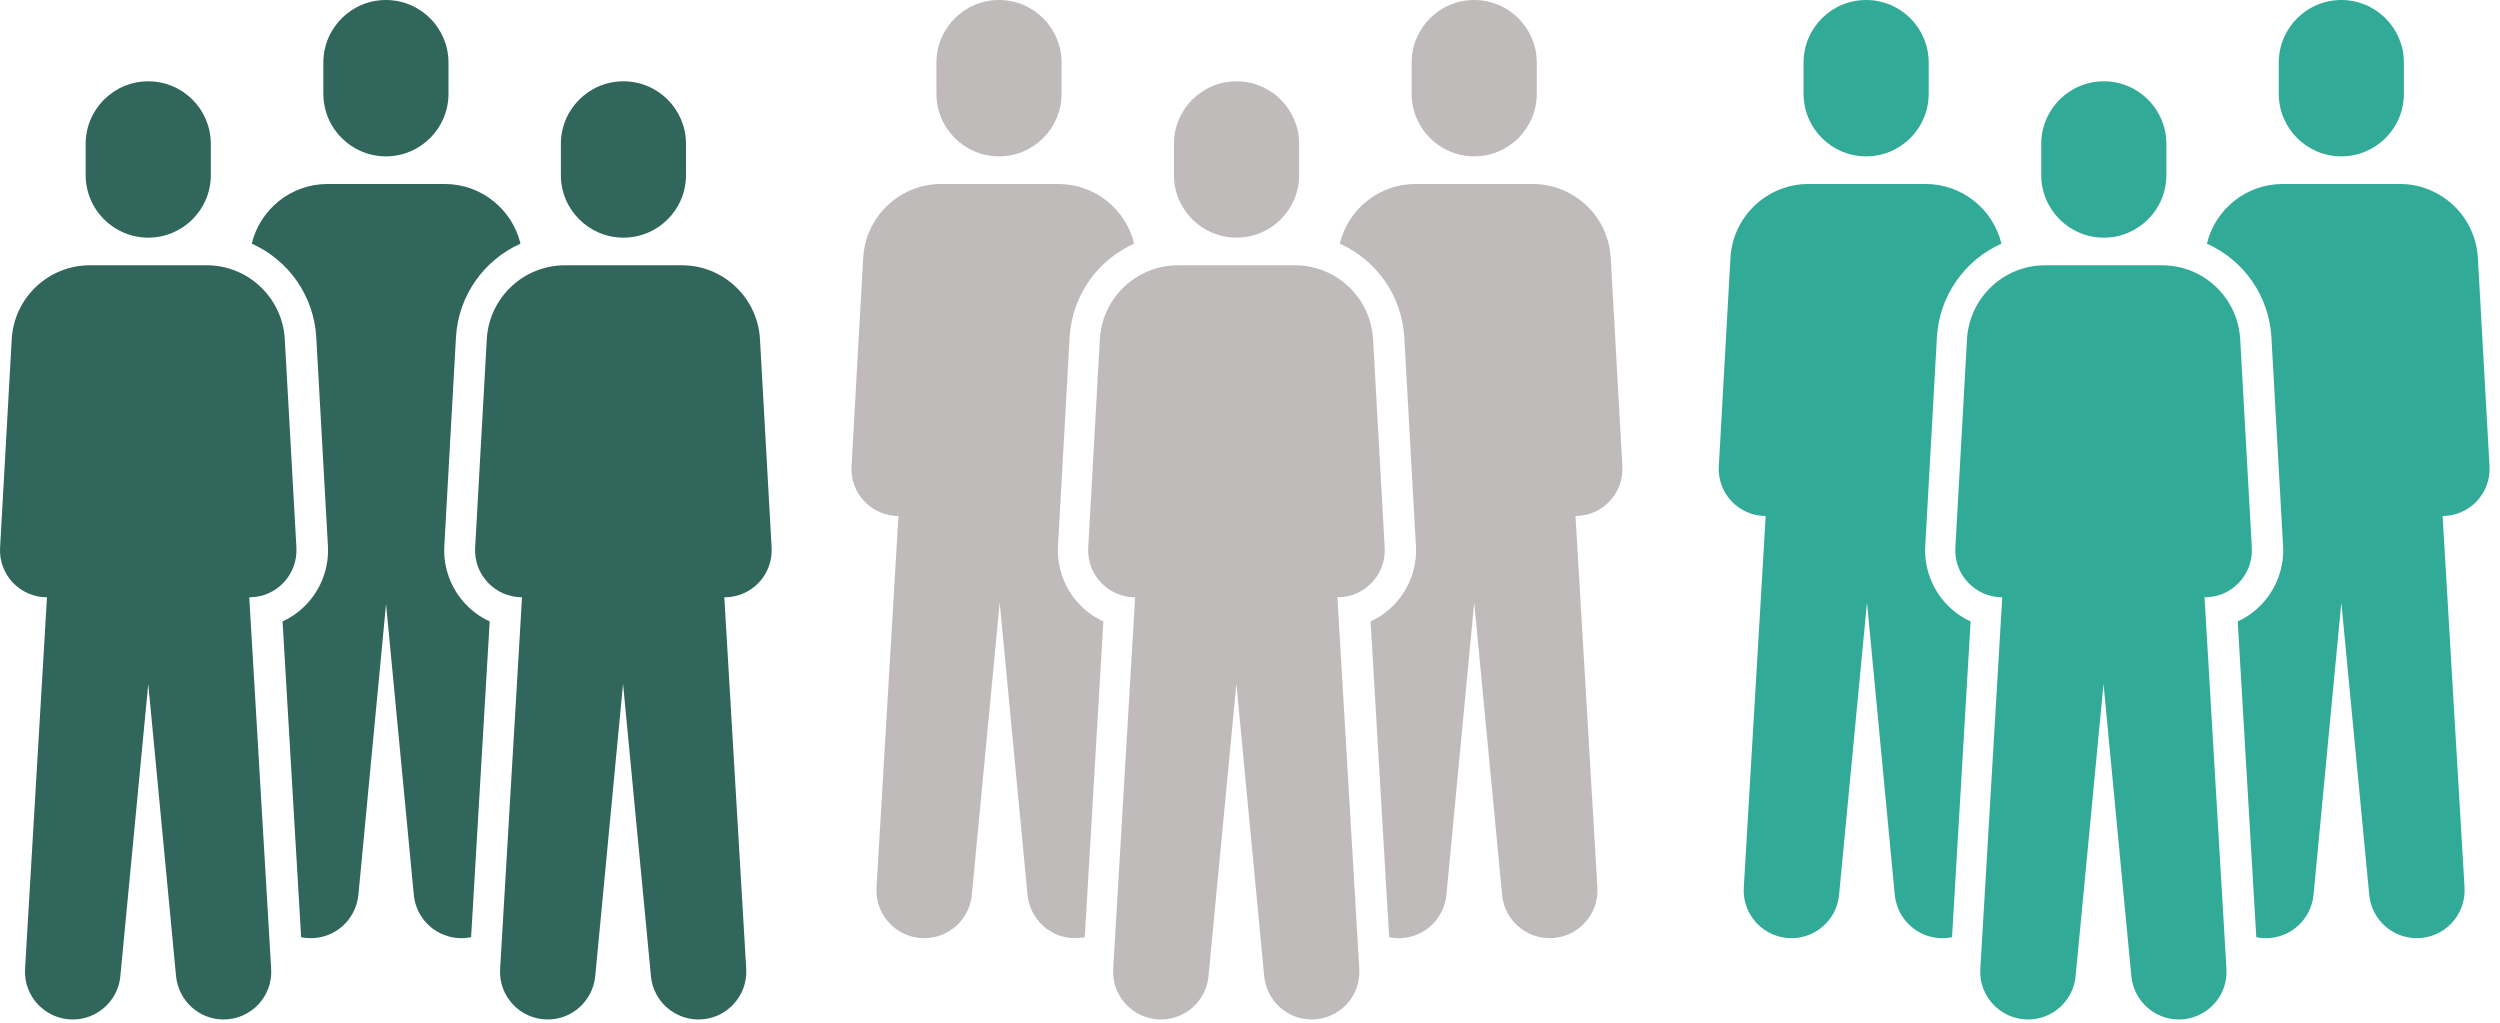
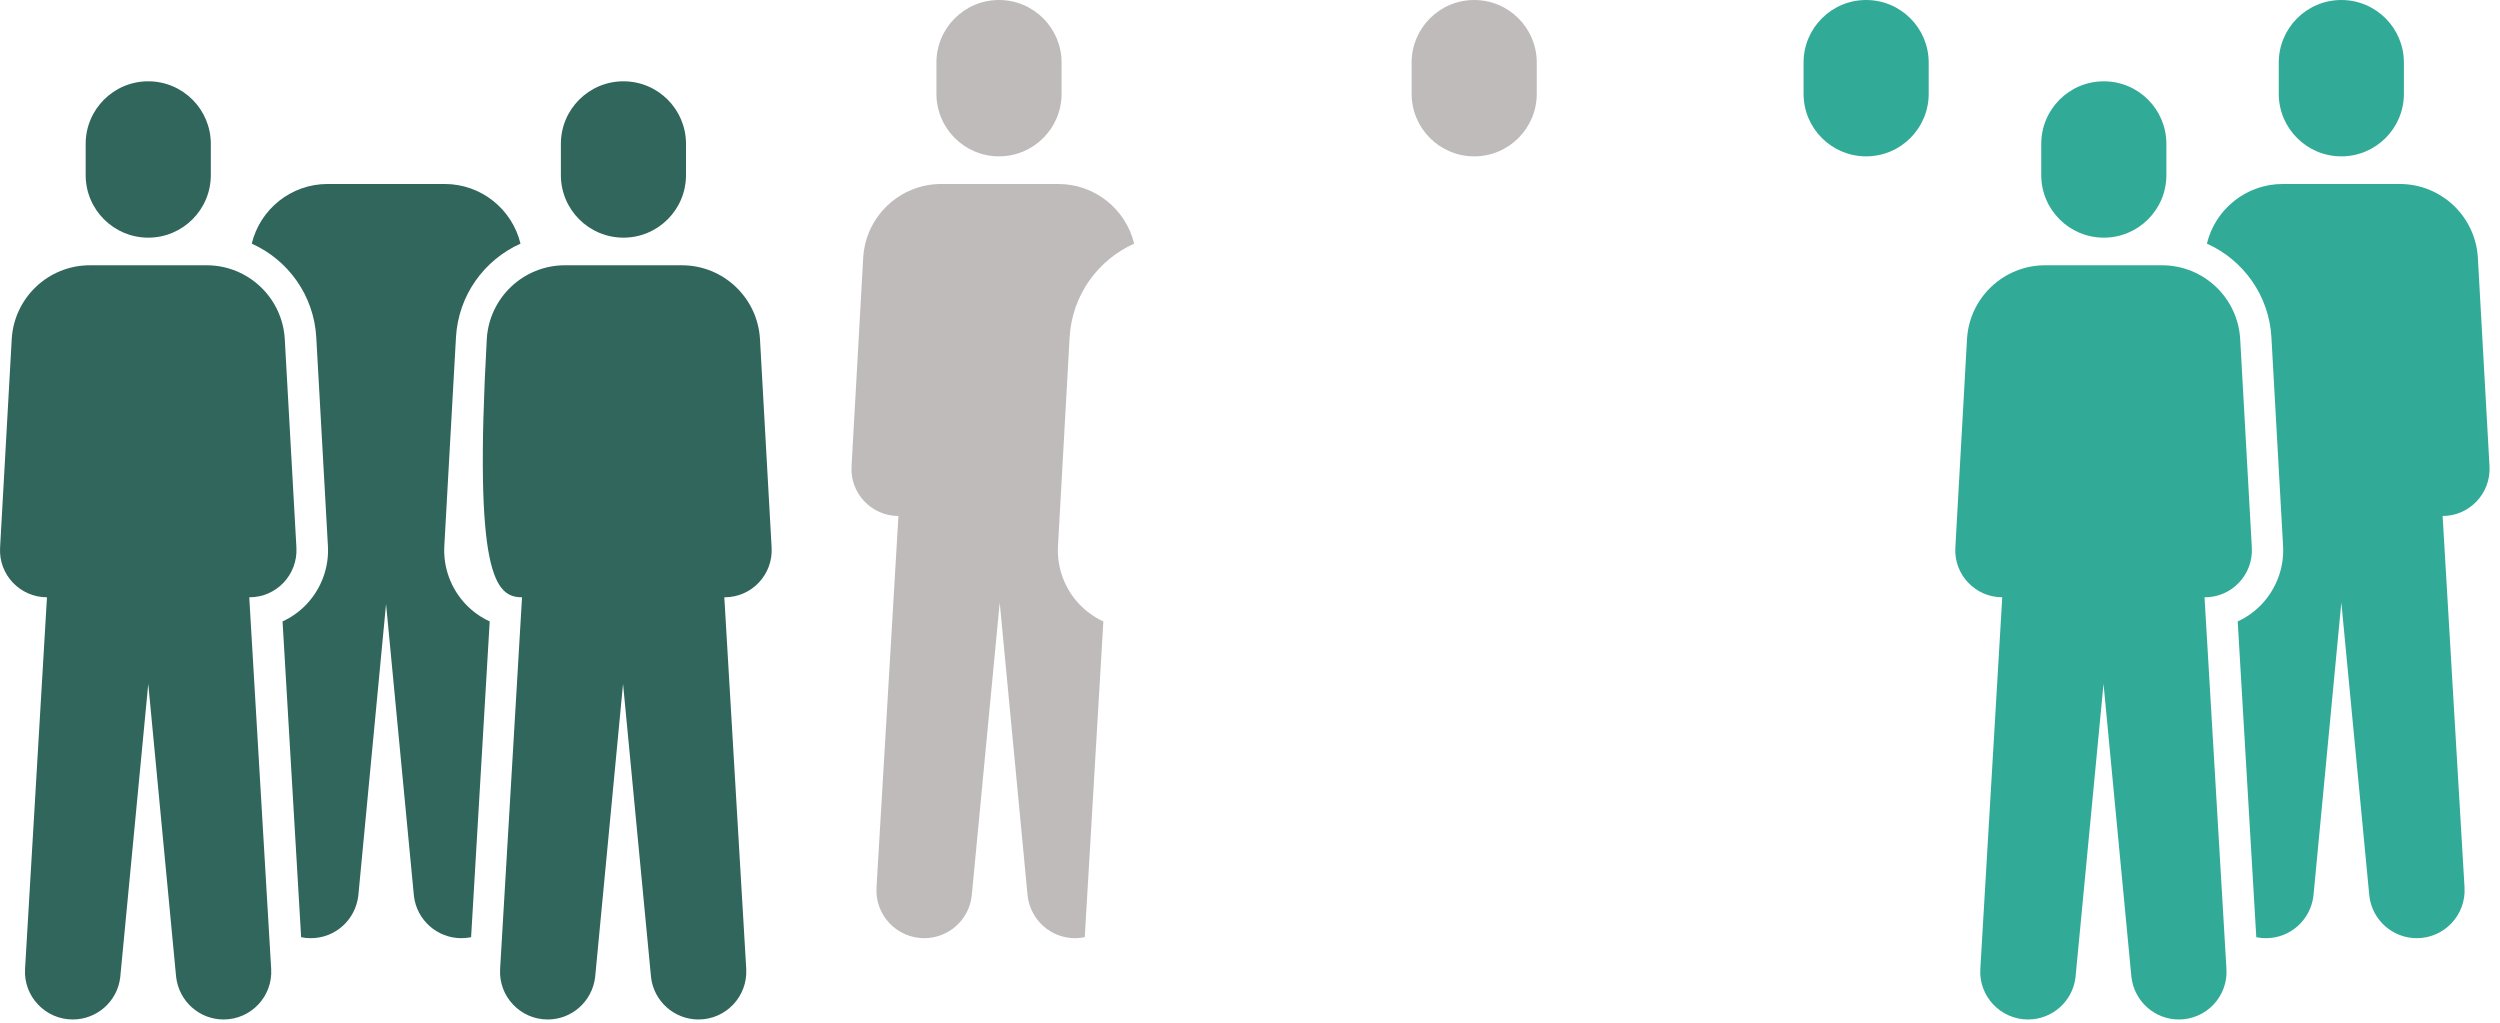
<svg xmlns="http://www.w3.org/2000/svg" width="198" height="81" viewBox="0 0 198 81" fill="none">
-   <path d="M25.609 7.428V4.956C25.609 2.22 27.829 0 30.565 0C33.301 0 35.521 2.22 35.521 4.956V7.428C35.521 10.164 33.301 12.384 30.565 12.384C27.829 12.384 25.609 10.164 25.609 7.428Z" fill="#30665C" />
  <path d="M30.564 47.723L32.784 70.974C33.015 72.875 34.63 74.304 36.542 74.304C36.806 74.304 37.058 74.271 37.311 74.227L38.784 49.217C38.069 48.888 37.421 48.426 36.872 47.844C35.707 46.613 35.092 44.932 35.19 43.239L36.113 26.713C36.3 23.383 38.355 20.581 41.223 19.296C40.564 16.571 38.113 14.571 35.212 14.571H25.949C23.048 14.571 20.598 16.571 19.939 19.296C22.806 20.581 24.861 23.383 25.048 26.713L25.971 43.239C26.07 44.932 25.455 46.602 24.29 47.844C23.741 48.426 23.092 48.888 22.378 49.217L23.85 74.227C24.103 74.282 24.356 74.304 24.619 74.304C26.532 74.304 28.147 72.875 28.378 70.941L30.586 47.723H30.564Z" fill="#30665C" />
  <path d="M49.377 18.823C52.113 18.823 54.332 16.604 54.332 13.867V11.395C54.332 8.659 52.113 6.439 49.377 6.439C46.641 6.439 44.421 8.659 44.421 11.395V13.867C44.421 16.604 46.641 18.823 49.377 18.823Z" fill="#30665C" />
-   <path d="M57.399 47.305C59.531 47.305 61.223 45.514 61.113 43.382L60.19 26.856C60.004 23.581 57.289 21.01 54.004 21.01H44.741C41.455 21.01 38.741 23.581 38.554 26.856L37.631 43.382C37.51 45.514 39.213 47.305 41.345 47.305L39.609 76.743C39.477 78.908 41.202 80.743 43.378 80.743C45.29 80.743 46.905 79.314 47.136 77.38L49.345 54.162L51.564 77.413C51.795 79.314 53.41 80.743 55.322 80.743C57.498 80.743 59.223 78.908 59.102 76.743L57.366 47.305H57.399Z" fill="#30665C" />
+   <path d="M57.399 47.305C59.531 47.305 61.223 45.514 61.113 43.382L60.19 26.856C60.004 23.581 57.289 21.01 54.004 21.01H44.741C41.455 21.01 38.741 23.581 38.554 26.856C37.51 45.514 39.213 47.305 41.345 47.305L39.609 76.743C39.477 78.908 41.202 80.743 43.378 80.743C45.29 80.743 46.905 79.314 47.136 77.38L49.345 54.162L51.564 77.413C51.795 79.314 53.41 80.743 55.322 80.743C57.498 80.743 59.223 78.908 59.102 76.743L57.366 47.305H57.399Z" fill="#30665C" />
  <path d="M11.741 18.823C14.477 18.823 16.697 16.604 16.697 13.867V11.395C16.697 8.659 14.477 6.439 11.741 6.439C9.005 6.439 6.785 8.659 6.785 11.395V13.867C6.785 16.604 9.005 18.823 11.741 18.823Z" fill="#30665C" />
  <path d="M19.763 47.305C21.895 47.305 23.587 45.514 23.477 43.382L22.554 26.856C22.367 23.581 19.653 21.01 16.368 21.01H7.116C3.83 21.01 1.116 23.581 0.929 26.856L0.006 43.382C-0.115 45.514 1.588 47.305 3.72 47.305L1.984 76.743C1.852 78.908 3.588 80.743 5.764 80.743C7.676 80.743 9.291 79.314 9.522 77.413L11.742 54.162L13.95 77.38C14.181 79.314 15.796 80.743 17.708 80.743C19.884 80.743 21.609 78.908 21.477 76.743L19.741 47.305H19.763Z" fill="#30665C" />
  <path d="M185.433 12.384C188.169 12.384 190.389 10.164 190.389 7.428V4.956C190.389 2.22 188.169 0 185.433 0C182.697 0 180.478 2.22 180.478 4.956V7.428C180.478 10.164 182.697 12.384 185.433 12.384Z" fill="#31AB97" />
  <path d="M196.247 20.417C196.06 17.142 193.346 14.571 190.06 14.571H180.797C177.896 14.571 175.445 16.571 174.786 19.296C177.654 20.581 179.709 23.384 179.896 26.713L180.819 43.24C180.918 44.932 180.302 46.602 179.138 47.844C178.588 48.426 177.94 48.888 177.226 49.217L178.698 74.227C178.951 74.282 179.203 74.304 179.467 74.304C181.379 74.304 182.994 72.875 183.225 70.941L185.434 47.723L187.654 70.974C187.884 72.875 189.5 74.304 191.412 74.304C193.587 74.304 195.313 72.469 195.192 70.304L193.455 40.866C195.587 40.866 197.279 39.075 197.17 36.943L196.247 20.417Z" fill="#31AB97" />
-   <path d="M136.129 36.943C136.008 39.075 137.711 40.866 139.843 40.866L138.107 70.304C137.975 72.469 139.711 74.304 141.887 74.304C143.799 74.304 145.414 72.875 145.645 70.974L147.865 47.723L150.073 70.941C150.304 72.875 151.919 74.304 153.831 74.304C154.095 74.304 154.348 74.271 154.601 74.227L156.073 49.217C155.359 48.888 154.711 48.426 154.161 47.844C152.996 46.613 152.381 44.932 152.48 43.239L153.403 26.713C153.59 23.383 155.645 20.581 158.513 19.296C157.853 16.571 155.403 14.571 152.502 14.571H143.239C139.953 14.571 137.239 17.142 137.052 20.416L136.129 36.943Z" fill="#31AB97" />
  <path d="M147.798 12.384C150.534 12.384 152.753 10.164 152.753 7.428V4.956C152.753 2.22 150.534 0 147.798 0C145.061 0 142.842 2.22 142.842 4.956V7.428C142.842 10.164 145.061 12.384 147.798 12.384Z" fill="#31AB97" />
  <path d="M166.622 18.823C169.358 18.823 171.578 16.604 171.578 13.867V11.395C171.578 8.659 169.358 6.439 166.622 6.439C163.886 6.439 161.666 8.659 161.666 11.395V13.867C161.666 16.604 163.886 18.823 166.622 18.823Z" fill="#31AB97" />
  <path d="M174.632 47.305C176.763 47.305 178.456 45.514 178.346 43.382L177.423 26.856C177.236 23.581 174.522 21.01 171.236 21.01H161.973C158.687 21.01 155.973 23.581 155.787 26.856L154.863 43.382C154.743 45.514 156.446 47.305 158.578 47.305L156.841 76.743C156.71 78.908 158.446 80.743 160.621 80.743C162.533 80.743 164.149 79.314 164.379 77.413L166.599 54.162L168.808 77.38C169.039 79.314 170.654 80.743 172.566 80.743C174.742 80.743 176.467 78.908 176.335 76.743L174.599 47.305H174.632Z" fill="#31AB97" />
  <path d="M116.757 12.384C119.493 12.384 121.712 10.164 121.712 7.428V4.956C121.712 2.22 119.493 0 116.757 0C114.02 0 111.801 2.22 111.801 4.956V7.428C111.801 10.164 114.02 12.384 116.757 12.384Z" fill="#BFBBBB" />
-   <path d="M127.57 20.417C127.383 17.142 124.669 14.571 121.383 14.571H112.12C109.219 14.571 106.769 16.571 106.109 19.296C108.977 20.581 111.032 23.384 111.219 26.713L112.142 43.24C112.241 44.932 111.626 46.602 110.461 47.844C109.911 48.426 109.263 48.888 108.549 49.217L110.021 74.227C110.274 74.282 110.527 74.304 110.79 74.304C112.702 74.304 114.318 72.875 114.548 70.941L116.757 47.723L118.977 70.974C119.208 72.875 120.823 74.304 122.735 74.304C124.911 74.304 126.636 72.469 126.515 70.304L124.779 40.866C126.91 40.866 128.603 39.075 128.493 36.943L127.57 20.417Z" fill="#BFBBBB" />
  <path d="M67.442 36.943C67.321 39.075 69.024 40.866 71.156 40.866L69.419 70.304C69.288 72.469 71.024 74.304 73.2 74.304C75.112 74.304 76.727 72.875 76.958 70.974L79.177 47.723L81.386 70.941C81.617 72.875 83.232 74.304 85.144 74.304C85.408 74.304 85.66 74.271 85.913 74.227L87.386 49.217C86.671 48.888 86.023 48.426 85.474 47.844C84.309 46.613 83.694 44.932 83.792 43.239L84.715 26.713C84.902 23.383 86.957 20.581 89.825 19.296C89.166 16.571 86.715 14.571 83.814 14.571H74.551C71.266 14.571 68.551 17.142 68.365 20.416L67.442 36.943Z" fill="#BFBBBB" />
  <path d="M79.121 12.384C81.857 12.384 84.077 10.164 84.077 7.428V4.956C84.077 2.22 81.857 0 79.121 0C76.385 0 74.165 2.22 74.165 4.956V7.428C74.165 10.164 76.385 12.384 79.121 12.384Z" fill="#BFBBBB" />
-   <path d="M97.934 18.823C100.67 18.823 102.89 16.604 102.89 13.867V11.395C102.89 8.659 100.67 6.439 97.934 6.439C95.198 6.439 92.978 8.659 92.978 11.395V13.867C92.978 16.604 95.198 18.823 97.934 18.823Z" fill="#BFBBBB" />
-   <path d="M105.955 47.305C108.087 47.305 109.779 45.514 109.669 43.382L108.746 26.856C108.559 23.581 105.845 21.01 102.559 21.01H93.296C90.011 21.01 87.296 23.581 87.11 26.856L86.187 43.382C86.066 45.514 87.769 47.305 89.901 47.305L88.165 76.743C88.033 78.908 89.769 80.743 91.945 80.743C93.857 80.743 95.472 79.314 95.703 77.413L97.922 54.162L100.131 77.38C100.362 79.314 101.977 80.743 103.889 80.743C106.065 80.743 107.79 78.908 107.658 76.743L105.922 47.305H105.955Z" fill="#BFBBBB" />
</svg>